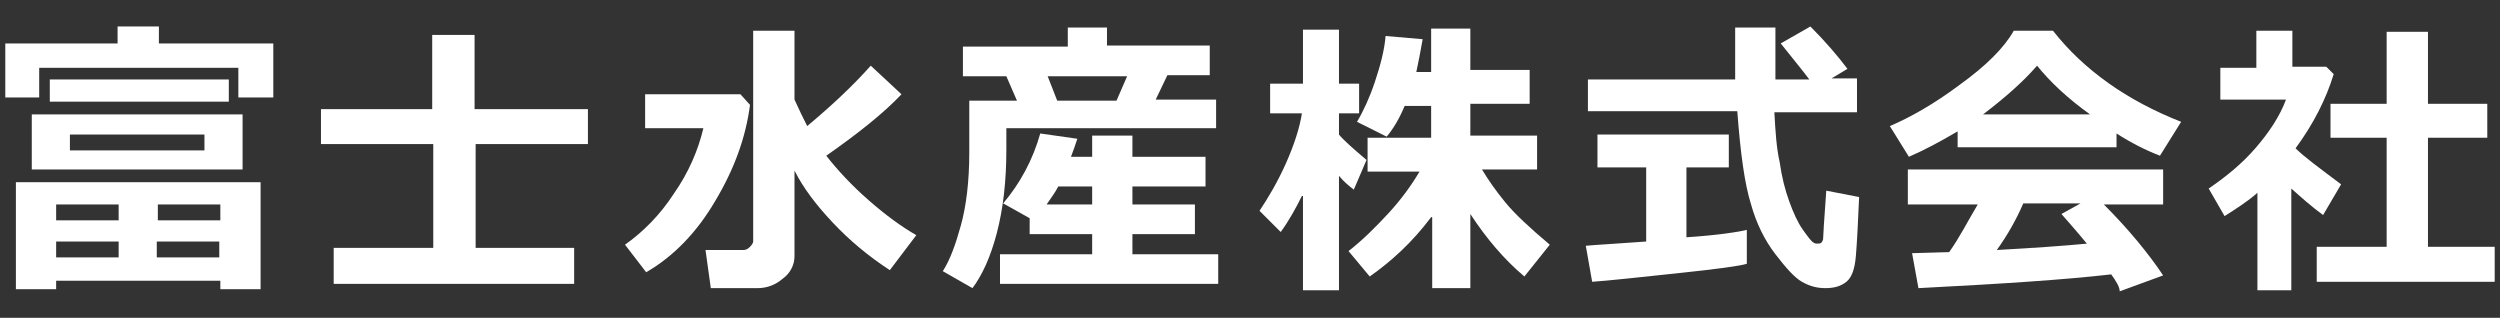
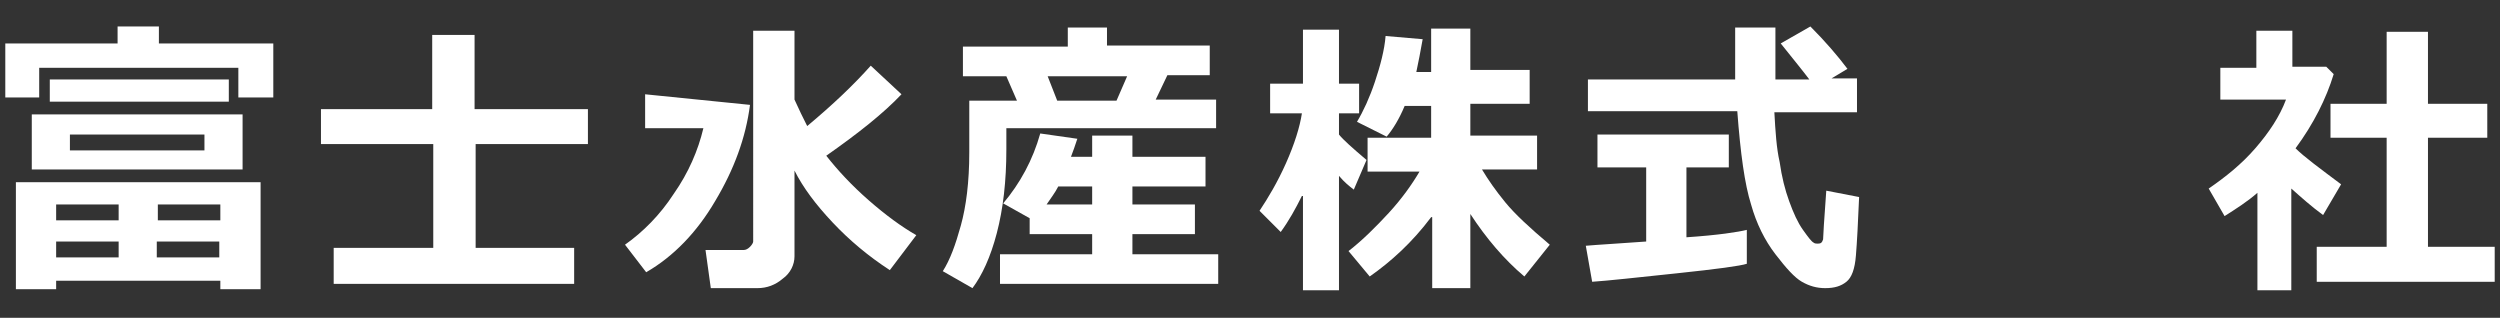
<svg xmlns="http://www.w3.org/2000/svg" version="1.1" id="layer" x="0px" y="0px" viewBox="0 0 236 30" style="enable-background:new 0 0 236 30;" xml:space="preserve">
  <rect x="0" y="0" width="236" height="30" fill="#333333" stroke="none" />
  <style type="text/css">
	.st0{fill:#FFFFFF;}
</style>
  <g>
    <path class="st0" d="M25.7,9.2h-3.2V6.4H3.7v2.8H0.5V4.1h10.6V2.5h3.9v1.6h10.8V9.2z M20.8,26.5H5.3v0.8H1.5V17.2h23.1v10.1h-3.8   V26.5z M22.9,16H3v-5.2h19.9V16z M21.6,9.6H4.7V7.5h16.9V9.6z M11.2,19.3H5.3v1.5h5.9V19.3z M5.3,24.3h5.9v-1.5H5.3V24.3z    M19.3,14.2v-1.5H6.6v1.5H19.3z M20.8,20.8v-1.5h-5.9v1.5H20.8z M14.8,24.3h5.9v-1.5h-5.9V24.3z" />
    <path class="st0" d="M54.1,26.8H31.5v-3.4h9.4v-9.8H30.3v-3.3h10.5v-7h4v7h10.7v3.3H44.9v9.8h9.3V26.8z" />
-     <path class="st0" d="M70.8,9.9C70.4,13,69.3,16,67.5,19c-1.7,2.9-3.9,5.2-6.5,6.7l-2-2.6c1.7-1.2,3.3-2.8,4.6-4.8   c1.4-2,2.3-4.1,2.8-6.2h-5.5V8.9h9L70.8,9.9z M75,24.2c0,0.8-0.4,1.6-1.1,2.1c-0.7,0.6-1.5,0.9-2.4,0.9l-4.4,0l-0.5-3.6h3.6   c0.2,0,0.4-0.1,0.6-0.3c0.2-0.2,0.3-0.4,0.3-0.5V2.9H75l0,6.5c0.4,0.9,0.8,1.7,1.2,2.5c2.4-2,4.4-3.9,6-5.7l2.9,2.7   c-1.7,1.8-4.1,3.7-7.1,5.8c1.1,1.4,2.4,2.8,4,4.2c1.6,1.4,3.1,2.5,4.5,3.3L84,25.5c-2-1.3-3.8-2.8-5.4-4.5   c-1.6-1.7-2.8-3.3-3.6-4.9L75,24.2z" />
+     <path class="st0" d="M70.8,9.9C70.4,13,69.3,16,67.5,19c-1.7,2.9-3.9,5.2-6.5,6.7l-2-2.6c1.7-1.2,3.3-2.8,4.6-4.8   c1.4-2,2.3-4.1,2.8-6.2h-5.5V8.9L70.8,9.9z M75,24.2c0,0.8-0.4,1.6-1.1,2.1c-0.7,0.6-1.5,0.9-2.4,0.9l-4.4,0l-0.5-3.6h3.6   c0.2,0,0.4-0.1,0.6-0.3c0.2-0.2,0.3-0.4,0.3-0.5V2.9H75l0,6.5c0.4,0.9,0.8,1.7,1.2,2.5c2.4-2,4.4-3.9,6-5.7l2.9,2.7   c-1.7,1.8-4.1,3.7-7.1,5.8c1.1,1.4,2.4,2.8,4,4.2c1.6,1.4,3.1,2.5,4.5,3.3L84,25.5c-2-1.3-3.8-2.8-5.4-4.5   c-1.6-1.7-2.8-3.3-3.6-4.9L75,24.2z" />
    <path class="st0" d="M114.9,12.1H95v2c0,3-0.3,5.6-0.9,7.9c-0.6,2.3-1.4,4-2.3,5.2l-2.8-1.6c0.7-1.1,1.2-2.5,1.7-4.3   c0.5-1.8,0.8-4.1,0.8-6.9V9.5H96l-1-2.3h-4.1V4.4h9.9V2.6h3.7v1.7h9.7v2.8h-4l-1.1,2.3h5.7V12.1z M115,26.8H94.4V24h8.7v-1.9h-5.9   v-1.5l-2.5-1.4c1.6-1.9,2.8-4.1,3.5-6.6l3.5,0.5c-0.2,0.6-0.4,1.2-0.6,1.7h2v-2h3.8v2h6.9v2.8h-6.9v1.7h5.9v2.8h-5.9V24h8.1V26.8z    M99.9,17.6c-0.3,0.6-0.7,1.1-1.1,1.7h4.3v-1.7H99.9z M99.8,9.5h5.6l1-2.3h-7.5L99.8,9.5z" />
    <path class="st0" d="M122.9,18.5c-0.6,1.2-1.2,2.3-2,3.4l-2-2c0.8-1.2,1.7-2.7,2.5-4.5c0.8-1.8,1.3-3.4,1.5-4.7h-3V7.9h3.1V2.8h3.4   v5.1h1.9v2.8h-1.9v2c0.4,0.5,1.3,1.3,2.6,2.4l-1.2,2.8c-0.4-0.3-0.9-0.7-1.4-1.3v10.8h-3.4V18.5z M135.1,20.5   c-1.8,2.4-3.8,4.2-5.8,5.6l-2-2.4c1.3-1,2.6-2.3,3.8-3.6s2.2-2.7,2.9-3.9h-4.9v-3.2h6v-3h-2.5c-0.5,1.2-1.1,2.2-1.7,2.9l-2.8-1.4   c0.6-1,1.2-2.3,1.7-3.8c0.5-1.5,0.9-3,1-4.3l3.5,0.3c-0.2,1.1-0.4,2.2-0.6,3.1h1.4V2.7h3.7v3.9h5.6v3.2h-5.6v3h6.3v3.2h-5.2   c0.6,1,1.3,2,2.2,3.1c0.9,1.1,2.3,2.4,4.2,4l-2.4,3c-1.9-1.6-3.6-3.6-5.1-5.9v7h-3.6V20.5z" />
    <path class="st0" d="M175.1,10.6h-7.6c0.1,1.8,0.2,3.4,0.5,4.7c0.2,1.4,0.5,2.6,0.9,3.7c0.4,1.1,0.8,2,1.3,2.7   c0.5,0.7,0.8,1.1,1,1.2c0.1,0.1,0.3,0.1,0.4,0.1c0.3,0,0.4-0.1,0.5-0.4c0-0.3,0.1-1.8,0.3-4.6l3.1,0.6c-0.1,2.4-0.2,4.3-0.3,5.5   c-0.1,1.3-0.4,2.1-0.9,2.5c-0.5,0.4-1.1,0.6-2,0.6c-0.8,0-1.5-0.2-2.2-0.6c-0.7-0.4-1.5-1.3-2.5-2.6c-1-1.3-1.8-2.9-2.3-4.7   c-0.6-1.9-1-4.8-1.3-8.8h-14.1V7.5h13.9c0-0.5,0-1.1,0-1.9l0-3h3.8v4.9h3.2c-0.6-0.8-1.5-1.9-2.7-3.4l2.8-1.6   c1.4,1.4,2.6,2.8,3.5,4l-1.5,0.9h2.4V10.6z M164.9,21.7l0,3.2c-0.6,0.2-2.8,0.5-6.6,0.9c-3.8,0.4-6.5,0.7-8,0.8l-0.6-3.4   c1.1-0.1,3-0.2,5.7-0.4v-7h-4.6v-3.1h12.4v3.1h-4v6.6C162.2,22.2,164.1,21.9,164.9,21.7z" />
-     <path class="st0" d="M199.9,13.9h-15.1v-1.5c-1.7,1-3.2,1.8-4.6,2.4l-1.8-2.9c1.9-0.8,4.2-2.1,6.6-3.9c2.5-1.8,4.2-3.5,5.1-5.1h3.7   c2.9,3.7,7,6.6,12.1,8.6l-2,3.2c-1.3-0.5-2.7-1.2-4.1-2.1V13.9z M199.3,25.9c-4.3,0.5-10.4,0.9-18.2,1.3l-0.6-3.3l3.5-0.1   c1-1.4,1.8-3,2.7-4.5h-6.6V16h24.1v3.3h-5.6c2.3,2.3,4.2,4.6,5.6,6.7l-4.1,1.5C200.1,27.1,199.8,26.6,199.3,25.9z M187.2,10.8h10.1   c-2.1-1.5-3.8-3.1-5-4.6C191,7.7,189.3,9.2,187.2,10.8z M188.5,23.6c3.6-0.2,6.4-0.4,8.5-0.6c-0.9-1.1-1.7-2-2.4-2.8l1.8-1h-5.4   C190.3,20.8,189.5,22.2,188.5,23.6z" />
    <path class="st0" d="M216.5,27.4h-3.4v-9.2c-0.9,0.8-2,1.5-3.1,2.2l-1.5-2.6c1.6-1.1,3.1-2.3,4.4-3.8c1.3-1.5,2.3-3,2.9-4.6h-6.2   v-3h3.4V2.9h3.4v3.4h3.2l0.7,0.7c-0.7,2.3-1.9,4.7-3.6,7c0.8,0.8,2.3,1.9,4.3,3.4l-1.7,2.9c-1.1-0.8-2.1-1.7-3-2.5V27.4z    M235.5,26.6h-16.8v-3.3h6.6V13H220V9.8h5.3V3h3.9v6.8h5.6V13h-5.6v10.3h6.3V26.6z" />
  </g>
</svg>